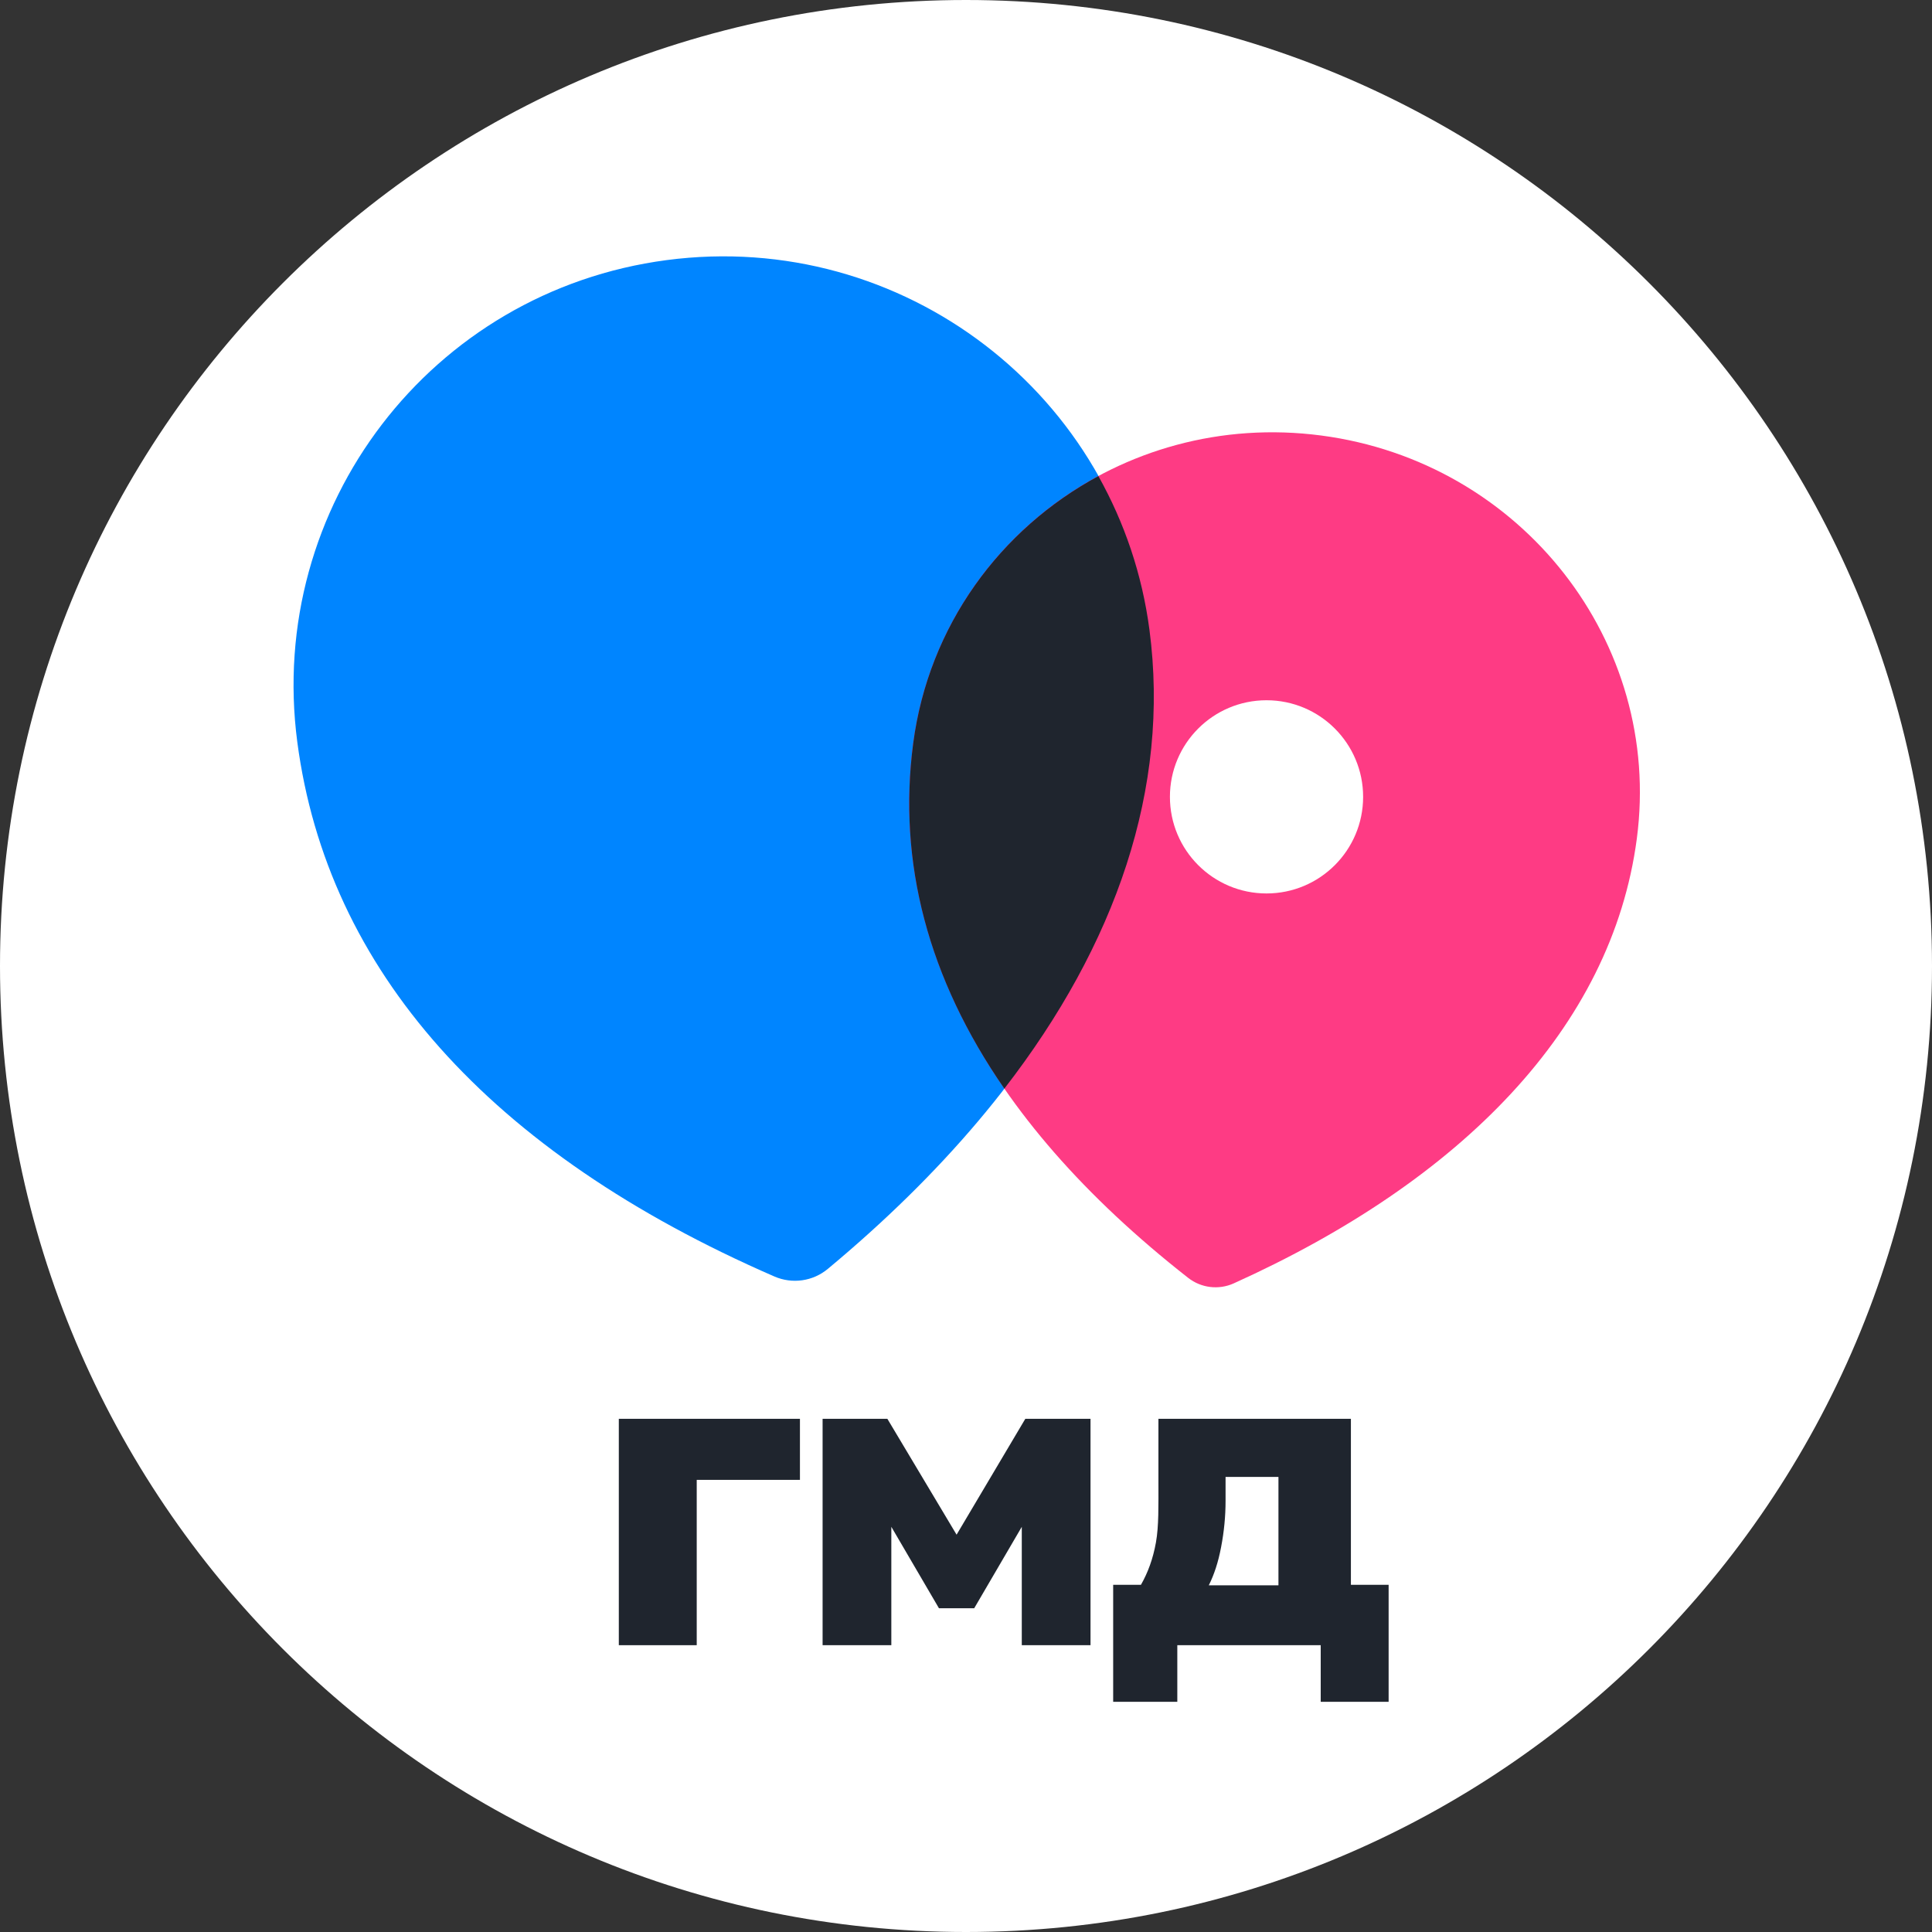
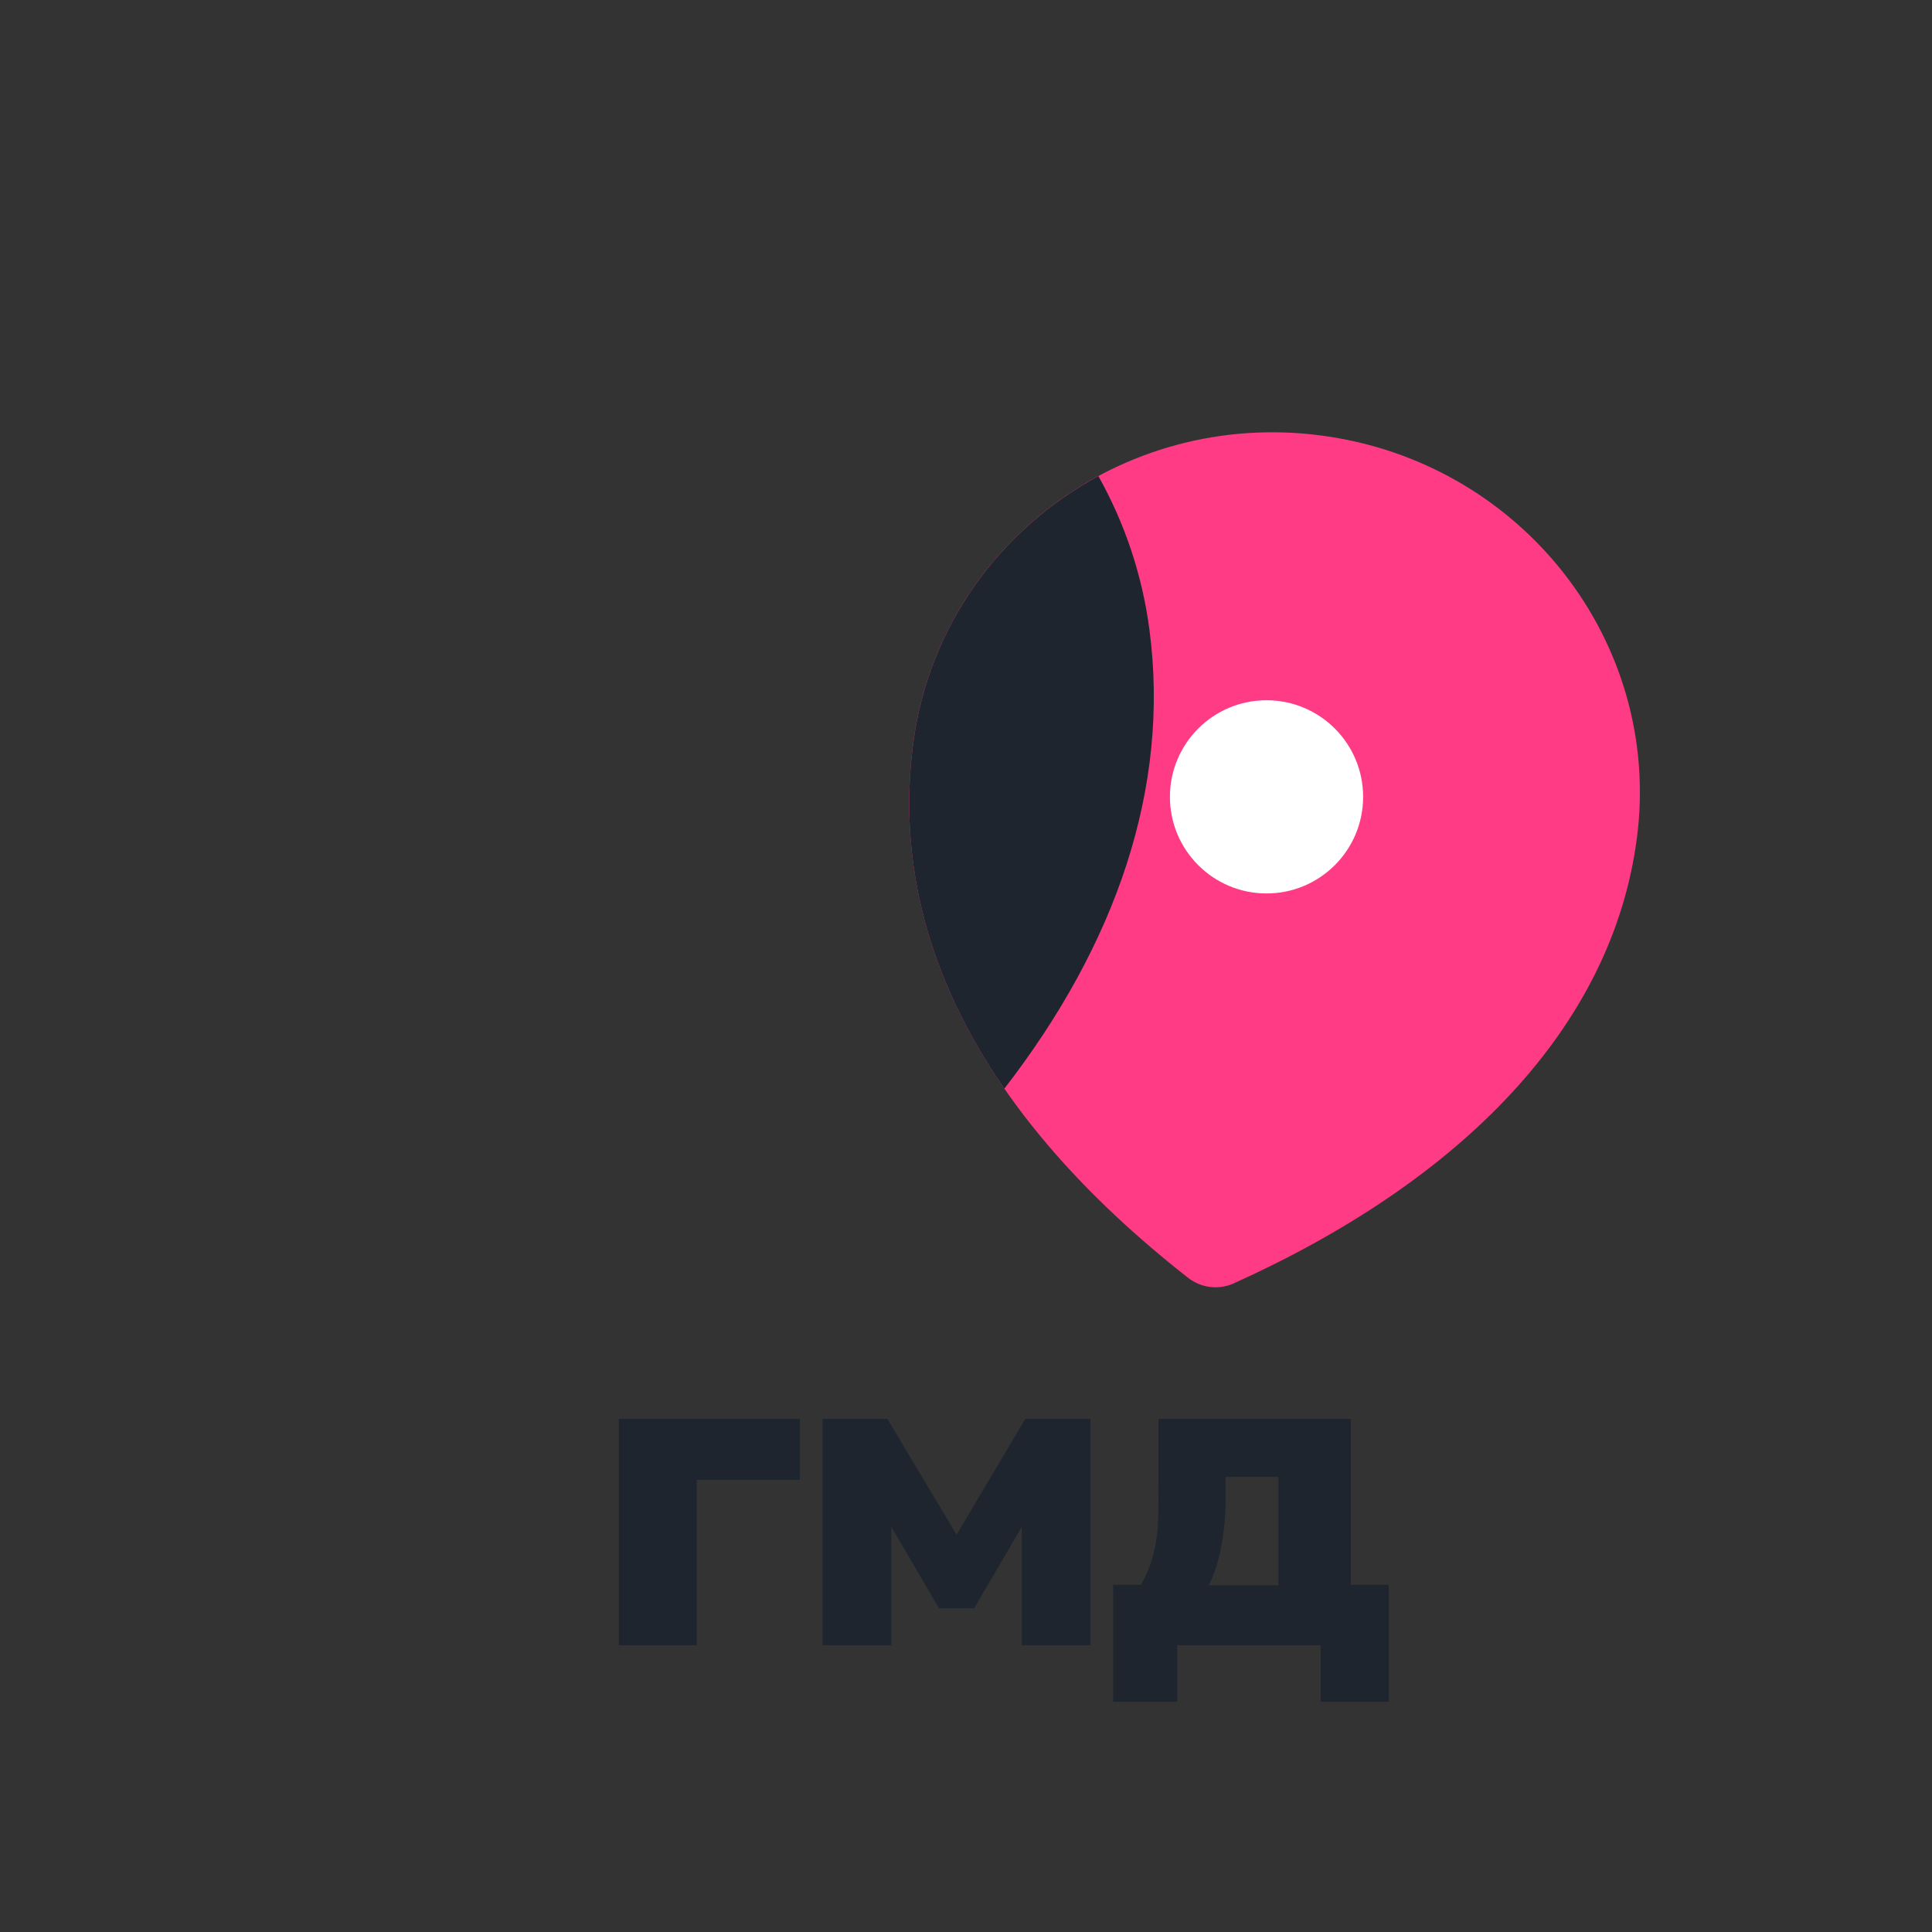
<svg xmlns="http://www.w3.org/2000/svg" width="40" height="40" viewBox="0 0 40 40" fill="none">
  <rect x="0" y="0" width="40" height="40" fill="#333333" stroke="none" />
-   <path d="M0 20C0 8.954 8.954 0 20 0C31.046 0 40 8.954 40 20C40 31.046 31.046 40 20 40C8.954 40 0 31.046 0 20Z" fill="white" />
  <path d="M23.047 35.234V32.812H23.622C23.768 32.555 23.871 32.274 23.932 31.937C23.993 31.601 23.984 31.172 23.984 30.652V29.375H27.969V32.812H28.75V35.234H27.344V34.062H24.375V35.234H23.047ZM25.027 32.822H26.469V30.578H25.374V31.074C25.374 31.392 25.343 31.711 25.282 32.029C25.222 32.347 25.137 32.601 25.027 32.822Z" fill="#1F252E" />
  <path d="M17.031 34.062V29.375H18.372L19.805 31.774L21.228 29.375H22.578V34.062H21.155V31.221H21.383L20.17 33.297H19.44L18.226 31.221H18.454V34.062H17.031Z" fill="#1F252E" />
  <path d="M12.812 34.062V29.375H16.562V30.639H14.425V34.062H12.812Z" fill="#1F252E" />
-   <path d="M23.798 13.038C23.157 8.165 18.686 4.742 13.803 5.385C8.921 6.028 5.514 10.488 6.155 15.361C6.776 20.077 10.127 23.858 16.032 26.428C16.402 26.589 16.829 26.529 17.139 26.271C21.827 22.373 24.418 17.745 23.798 13.038Z" fill="#0085FF" />
  <path d="M33.889 17.361C34.425 13.295 31.502 9.563 27.356 9.017C23.21 8.471 19.443 11.323 18.907 15.389C18.39 19.323 20.315 23.1 24.6 26.457C24.869 26.667 25.232 26.711 25.543 26.571C30.238 24.452 33.372 21.288 33.889 17.361Z" fill="#FE3B84" />
  <circle cx="26.222" cy="16.498" r="2" fill="white" />
  <path d="M22.741 9.857C23.277 10.814 23.646 11.884 23.798 13.038C24.23 16.317 23.102 19.557 20.794 22.539C19.218 20.261 18.582 17.855 18.907 15.389C19.228 12.951 20.712 10.952 22.741 9.857Z" fill="#1F252E" />
</svg>